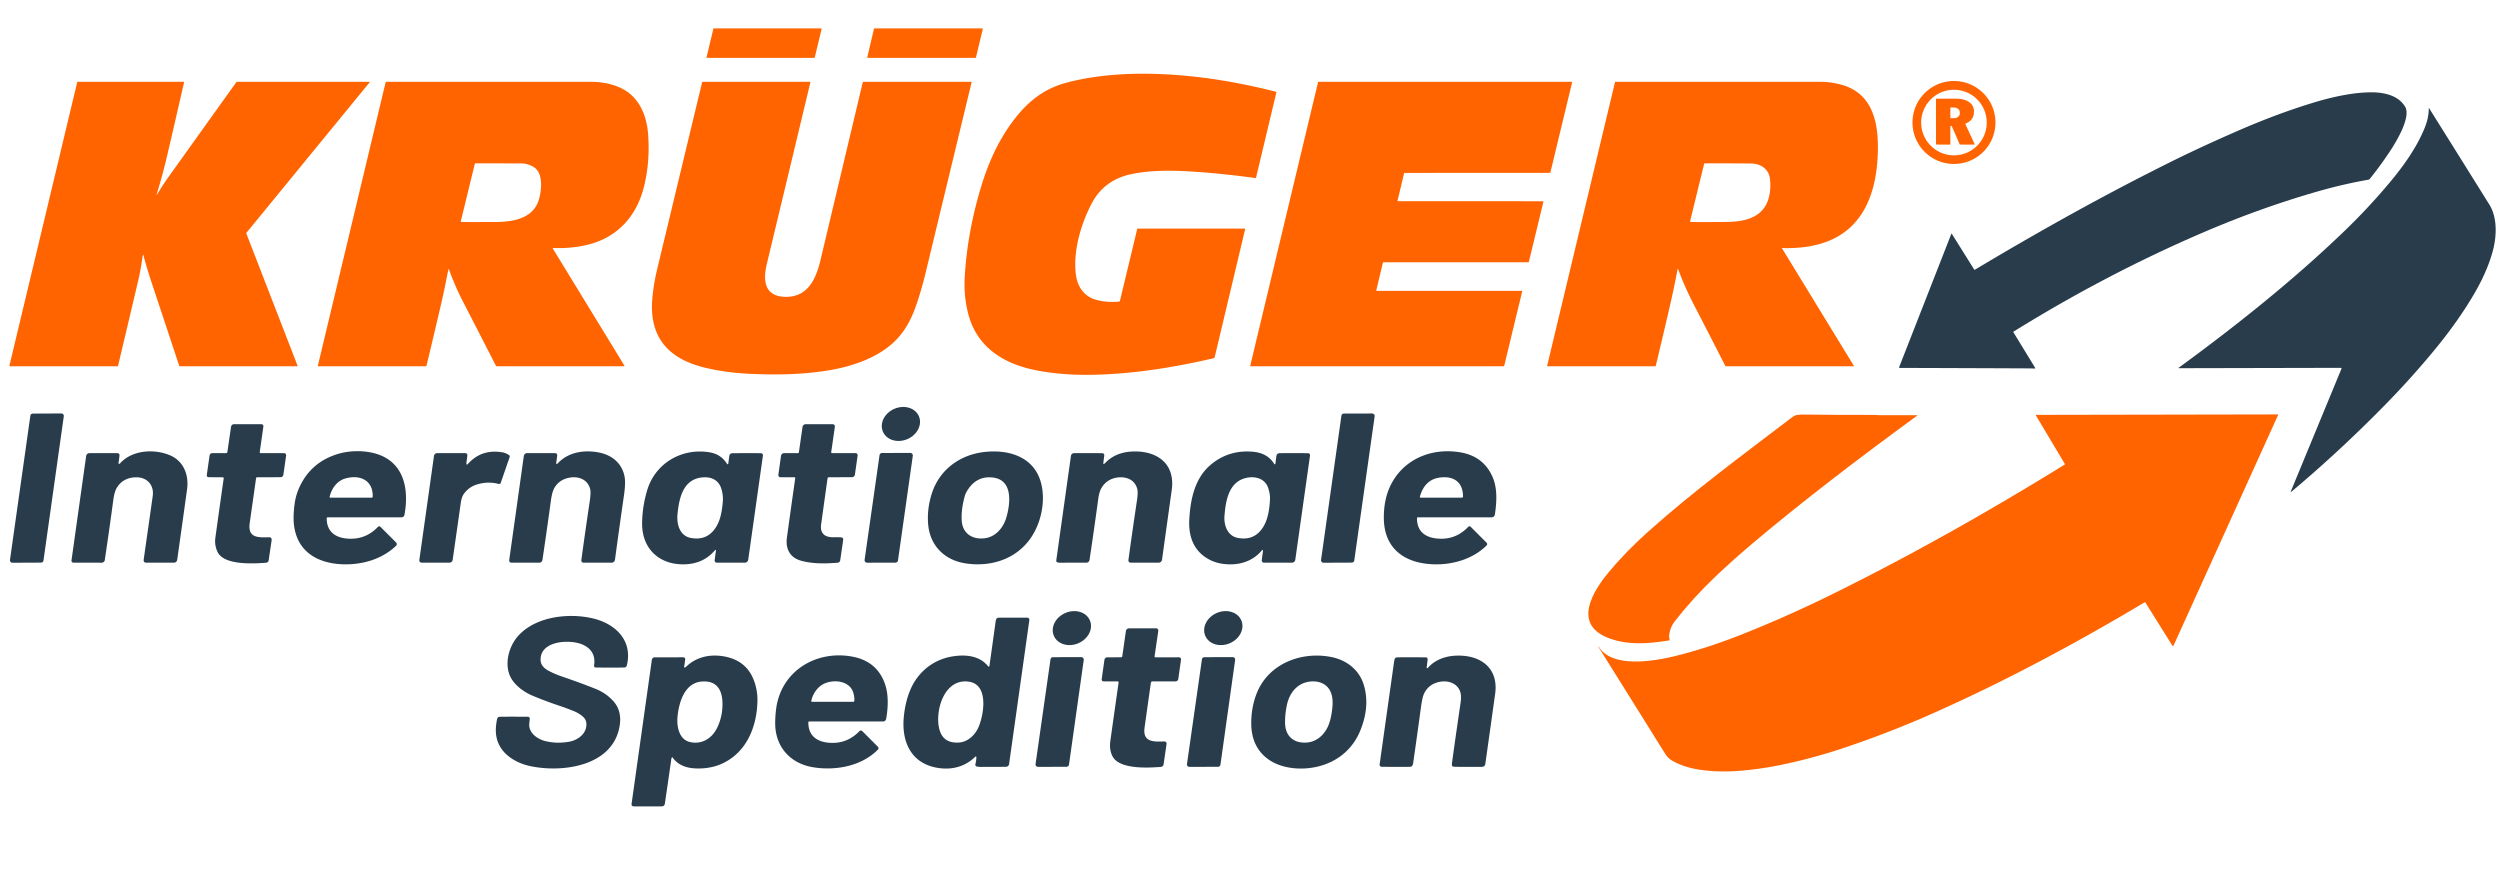
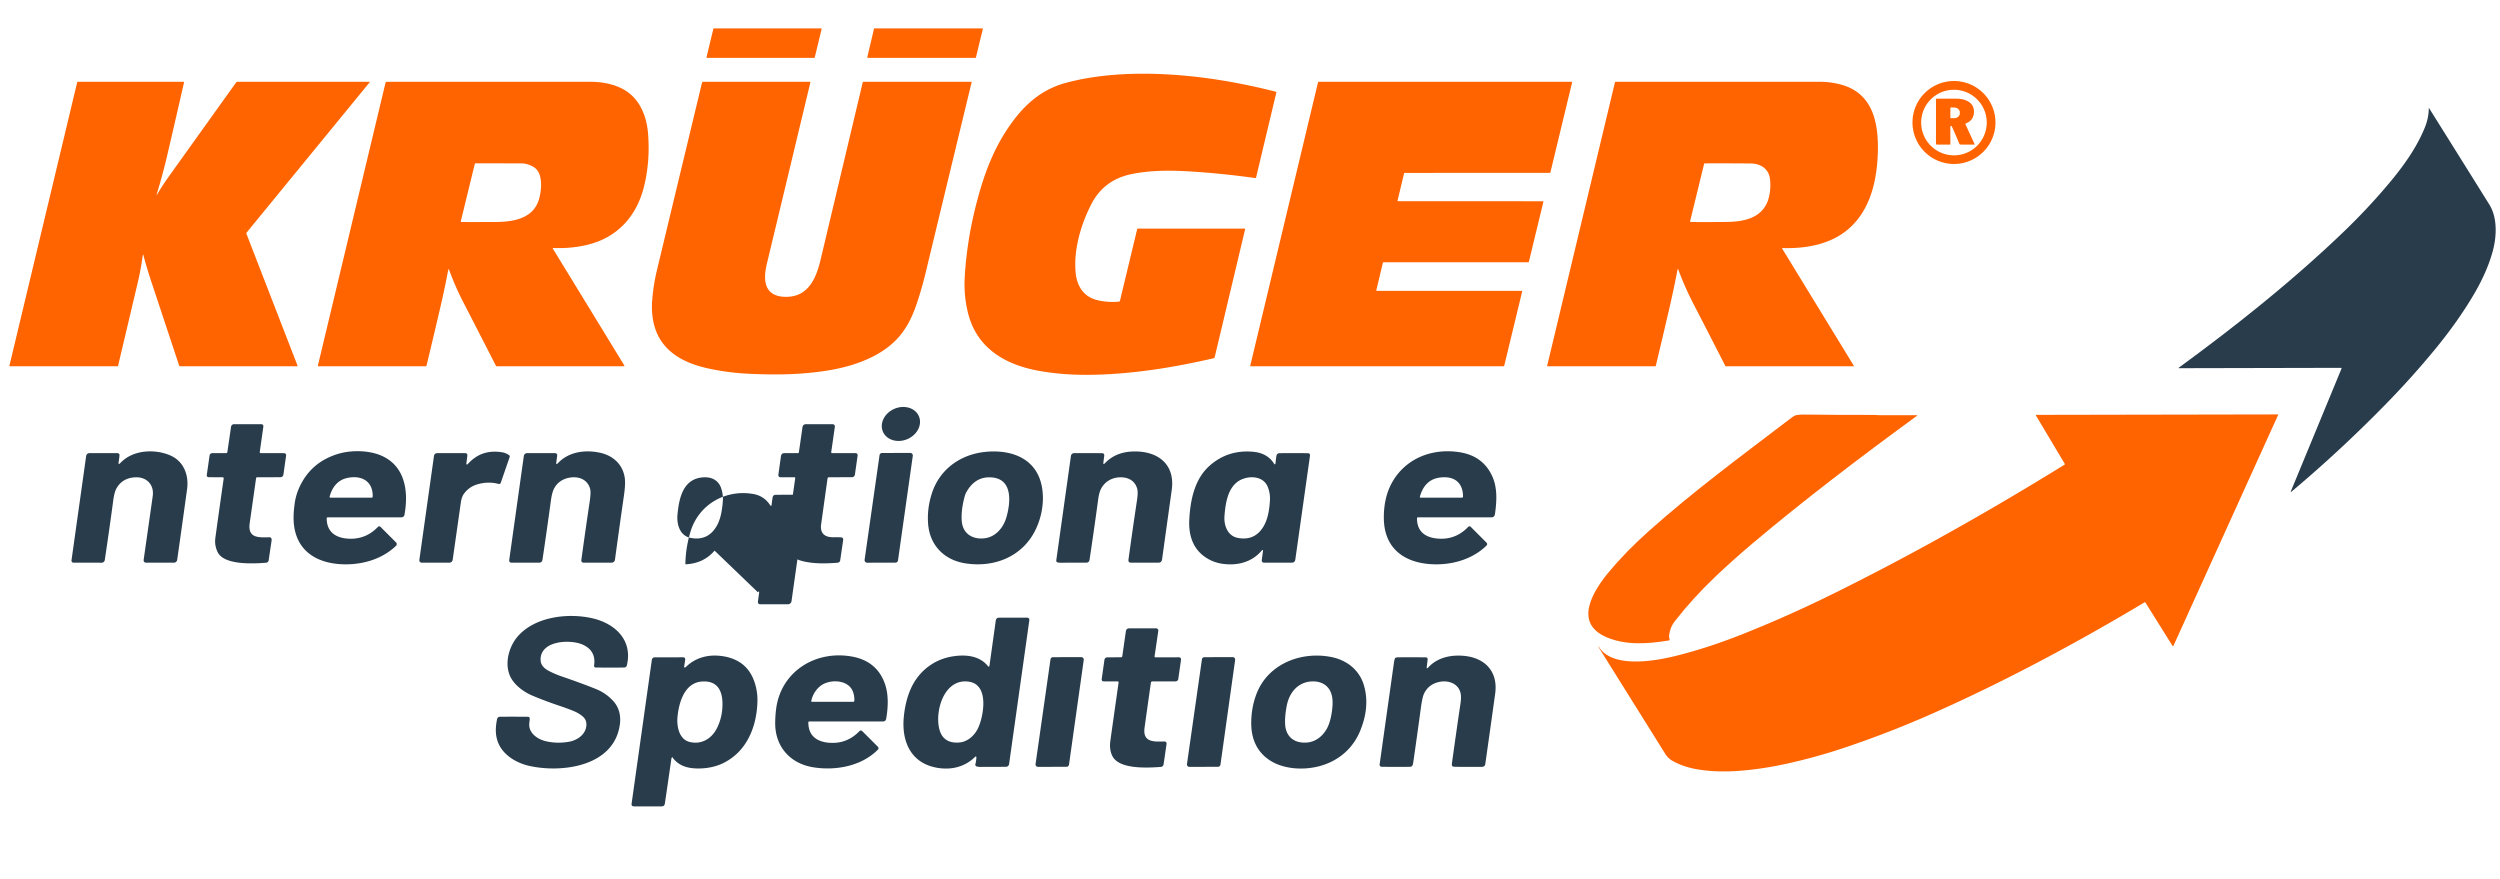
<svg xmlns="http://www.w3.org/2000/svg" width="2440" height="858">
  <path fill="#ff6400" d="M794.64 56.5h-104.5a.57.57 0 0 1-.55-.7l6.63-27.66a.57.57 0 0 1 .55-.44h104.55a.57.57 0 0 1 .55.7l-6.67 27.66a.57.57 0 0 1-.56.44ZM951.96 56.5H847.04a.57.57 0 0 1-.56-.7L853 28.14a.57.57 0 0 1 .55-.44h105.11a.57.57 0 0 1 .55.7l-6.69 27.66a.57.57 0 0 1-.56.44ZM1092.04 294.42a1.2 1.2 0 0 0 1.05-.91l16.8-69.91q.12-.51.64-.51l104.15.01q.7 0 .54.69l-29.67 124.74a1.53 1.53 0 0 1-1.15 1.14c-38.31 8.85-76.81 15.11-115.9 16.08q-30.8.75-56.53-4.2c-32.13-6.19-58.69-22.44-67.12-55.78q-4.3-16.98-3.27-35.21 2.12-37.71 12.55-76.34c7.77-28.81 17.77-54 35.57-77.43 13.5-17.77 29.57-30.34 50.97-36.03 30.25-8.04 63.11-9.8 94.57-8.35 37.21 1.72 73.92 7.93 110.01 17.12q.62.15.47.77l-19.79 82.97q-.15.59-.75.51-34.35-4.77-65.84-6.57c-18.31-1.04-37.02-.96-54.97 2.71q-27.02 5.53-39.26 29.42c-10.24 19.97-17.36 44.41-15.27 66.72 1.23 13.2 7.75 23.54 21.1 26.86q9.87 2.45 21.1 1.5ZM1947.57 119.55a40.49 40.49 0 0 1-40.49 40.49 40.49 40.49 0 0 1-40.49-40.49 40.49 40.49 0 0 1 40.49-40.49 40.49 40.49 0 0 1 40.49 40.49Zm-8.51.06a32 32 0 0 0-32-32 32 32 0 0 0-32 32 32 32 0 0 0 32 32 32 32 0 0 0 32-32ZM153.04 189.27q-.66 2.15.48.22 5.32-8.96 11.83-18.05 32.04-44.74 64.96-90.77.6-.84 1.64-.84l128.73.01a.24.24 0 0 1 .18.39L240.53 227.19q-.26.32-.11.7l50.05 129.18a.32.31 79.6 0 1-.29.43H175.99a1.27 1.26-9.3 0 1-1.2-.86q-13.2-39.84-26.5-79.92-4.53-13.65-7.83-25.74-.27-1.02-.41-2.13-.09-.68-.39-.06-.41.83-.52 1.71-1.72 12.64-4.54 24.62-9.68 41.08-19.38 81.97a.55.54 6.7 0 1-.53.41H9.8q-.75 0-.57-.73l66.1-276.43a.65.65 0 0 1 .63-.5h103.28a.41.41 0 0 1 .4.5q-8.19 35.95-16.56 71.82c-2.92 12.52-6.25 24.73-10.04 37.11ZM539.6 243.16q.05.08.37.29.19.13.31.33 34.54 56.45 69.14 113.06.19.3-.15.41-.7.21-1.37.21-64.78.08-122.89.02a1.2 1.19-13.2 0 1-1.07-.66q-16.94-33.11-32.13-62.58c-5.28-10.23-9.5-20.11-13.42-30.73q-.62-1.67-.95.08-3.32 17.56-6.79 32.55-6.31 27.27-14.32 60.55-.2.81-1.02.81H310.8q-.71 0-.54-.69l66-276.02a1.23 1.22-83.1 0 1 1.19-.94q105.88-.04 199.72 0c10.6 0 22.62 2.35 31.88 7.68 15.39 8.86 22.14 25.82 23.48 43.15q2.07 26.95-3.96 51.33c-7.22 29.21-26.22 50.15-55.96 57.09q-15.47 3.61-32.31 2.95a.76.76 0 0 0-.7 1.11Zm-13.73-48.13c2.23-7.25 3.12-16.65 1.04-23.72q-1.92-6.49-7.85-9.3-5.33-2.52-9.81-2.53-22.7-.05-45.37-.06a.45.45 0 0 0-.44.35l-13.71 56.25a.55.55 0 0 0 .54.68q16.35.04 33.34-.04c16.59-.08 36.5-2.92 42.26-21.63ZM689.59 359.23c-25.22-5.76-46.88-18.58-52.07-46.07-1.22-6.43-1.51-13.2-.99-19.93q1.16-14.98 4.66-29.58 21.87-91.07 43.98-182.95.21-.86 1.09-.86l104.25.01a.44.43-83.2 0 1 .42.54q-20.74 86.6-41.75 174.02c-1.67 6.93-3.31 14.24-2.01 21.21 1.79 9.64 8.81 13.62 18.16 14.06 22.81 1.05 30.99-17.01 35.49-35.9q20.72-87.2 41.24-173.56.09-.39.49-.39l105.46.01a.32.32 0 0 1 .31.4q-22.26 91.99-44.97 186.26-3.96 16.42-9.48 32.36-7.22 20.82-19.76 33.41c-16.27 16.32-40.88 25.05-64.38 29.03-26.12 4.42-52.57 4.79-79.34 3.47q-21.11-1.03-40.8-5.54ZM1364.1 196.21q.79.15 1.54.15 78.11.01 140.2.06a.5.5 0 0 1 .49.62l-14.14 58.42a.71.7-83.2 0 1-.68.54l-141.02-.01a.87.87 0 0 0-.85.67l-6.36 26.6a.49.49 0 0 0 .48.6h141.36q.67 0 .51.65l-17.45 72.24a.98.98 0 0 1-.95.75h-246.29q-.83 0-.64-.8l66.09-276.34a.68.67 6.4 0 1 .66-.52l246.93-.01q.54 0 .41.53l-21.25 88.09q-.07.29-.38.29l-141.96.01q-.31 0-.39.3l-6.46 26.94a.18.18 0 0 0 .15.22ZM1638.05 263.16q-.52-1.41-.8.07-3.6 18.81-7.57 35.99-6.87 29.73-13.63 57.8-.11.48-.6.48h-105.1a.35.35 0 0 1-.34-.43l66.2-276.79a.6.6 0 0 1 .58-.46q100.44 0 201.04.05 8.36 0 18.16 2.48c31.97 8.1 37.54 37.46 36.79 66-.94 35.87-11.79 71.71-47.31 86.52-14.24 5.94-30.38 7.72-45.9 7.22a.28.28 0 0 0-.24.42l69.98 114.43a.37.37 0 0 1-.31.56h-124.22q-.69 0-1-.62-15.98-31.32-30.48-59.32c-5.97-11.54-10.83-22.41-15.25-34.4Zm88.14-69.67q2.42-8.76 1.34-18.57c-1.13-10.29-9.23-15.29-18.95-15.37q-22.39-.18-44.76-.1a.62.62 0 0 0-.6.47l-13.64 55.91a.69.69 0 0 0 .67.85q16.67.12 34.9-.06c17.19-.17 35.74-3.9 41.04-23.13Z" />
-   <path fill="#283c4b" d="M1927.61 263.17c64.7-38.73 129.54-74.78 194.4-106.82q26.68-13.19 61.53-28.42 38.93-17.02 75.4-28.06c17.54-5.31 37.38-9.61 54.73-9.77 12.38-.12 26.73 2.55 33.68 13.97 6.25 10.27-9.15 35.26-15.65 44.95q-9.08 13.53-18.75 25.54a2.35 2.3-75.1 0 1-1.4.83c-16.26 2.87-31.84 6.46-47.48 10.89q-57.9 16.41-116.52 41.76-93.25 40.32-182.42 95.67a.34.34 0 0 0-.11.47l21.16 34.63q.59.97-.54.91-3.31-.17-5.99-.18-67.75-.29-125.6-.46a.53.53 0 0 1-.49-.73l50.92-130.09a.29.29 0 0 1 .52-.05l21.74 34.75q.33.53.87.21Z" />
  <path fill="#ff6400" d="m1918.31 121.37 8.87 19.24q.25.54-.34.53l-13.37-.05q-.8-.01-1.11-.74-3.39-8.05-7.31-16.9-.34-.78-1.08-.42a.8.8 0 0 0-.45.72l.05 16.92a.47.47 0 0 1-.48.47l-13.04-.05a.55.54.5 0 1-.54-.54l.01-43.57a.68.67 90 0 1 .67-.68q10.21-.07 19.75.03c7.53.09 16.28 3.14 16.64 11.93q.35 8.88-7.93 12.25-.62.25-.34.86Zm-14.74-15.94-.04 9.4a.52.52 0 0 0 .51.52l3.14.01a5.58 4.72.3 0 0 5.61-4.69v-1a5.58 4.72.3 0 0-5.55-4.74l-3.14-.02a.52.52 0 0 0-.53.52Z" />
  <path fill="#283c4b" d="m2284.77 359.01-157.75.35q-1.24.01-.23-.73c55.31-40.42 110.63-84.41 160.54-132.33q23.71-22.75 44.44-47.48c13.91-16.59 27.06-34.84 34.95-54.57q3.68-9.17 3.78-18.4.01-.73.4-.11 30.42 48.54 58.68 93.87c8.13 13.03 7.2 31.49 3.28 45.76q-5.51 20.1-18.45 42.08-15.49 26.32-37.84 53.5-22.51 27.36-47.52 52.95-45.03 46.06-92.4 85.78-1.29 1.08-.65-.48l49.3-119.4a.57.57 0 0 0-.53-.79Z" />
  <ellipse fill="#283c4b" rx="19.11" ry="16.09" transform="rotate(-23.2 1447.53 -1934.869)" />
-   <path fill="#283c4b" d="m9.74 546.48 19.89-140.73a2.42 2.42 0 0 1 2.38-2.08l27.85-.15a2.42 2.42 0 0 1 2.41 2.75L42.44 547.03a2.42 2.42 0 0 1-2.38 2.08l-27.91.13a2.42 2.42 0 0 1-2.41-2.76ZM1289.36 546.43l19.85-140.69a2.46 2.46 0 0 1 2.43-2.11l27.57-.06a2.46 2.46 0 0 1 2.44 2.8l-19.88 140.62a2.46 2.46 0 0 1-2.43 2.12l-27.54.13a2.46 2.46 0 0 1-2.44-2.81Z" />
  <path fill="#ff6400" d="M1568.4 622.11c-33.43-13.93-13.26-45.52 1.48-63.39q16.51-20.01 39.36-40.4c43.65-38.96 90.7-73.61 137.09-108.97 2.21-1.69 4.82-3.97 7.63-4.34q3.42-.45 7.07-.4 38.94.47 67.57.34c1.94-.01 3.8.28 5.74.27q18.23-.03 35.97.02 1.78.01.25.92-.38.22-.72.48c-54.35 39.68-109.4 81.59-159.01 123.43Q1691.17 546.65 1674 563q-21.63 20.61-39.42 43.34-4.55 5.82-5.52 13.67c-.18 1.42.2 2.79.47 4.19q.14.75-.61.87c-20.73 3.43-41.77 4.85-60.52-2.96Z" />
  <path fill="#ff6400" d="M2092.96 587.96c-65.05 38.94-135.82 76.89-206.03 108.07q-41.71 18.53-84.8 33.08-29.88 10.1-59.74 16.57-24.61 5.33-47.38 6.83-19.52 1.28-36.61-1.35-15.24-2.34-26.26-8.72c-2.98-1.73-5.16-3.95-7-6.9q-32.54-52.13-65.05-104.09-.1-.17.06-.27l.01-.01q.18-.11.28.07c13.09 21.5 55.09 13.84 74.57 9.06q30.31-7.44 63.21-20.38 46.07-18.13 93.87-41.84c76.29-37.83 150.6-79.9 222.96-124.6q.46-.28.18-.75l-28.15-47.21a.41.4-15.2 0 1 .35-.61l235.59-.44q.67 0 .39.61l-102.05 225.04q-.48 1.05-1.09.07l-26.24-41.97q-.41-.66-1.07-.26Z" />
-   <path fill="#283c4b" d="M249.93 466.75q-3.11 22.06-6.21 43.74c-2.14 14.95 8.69 14.12 19.32 13.88a1.98 1.98 0 0 1 1.99 1.59q.16.85.03 1.75-1.49 9.87-2.8 18.9-.35 2.46-2.87 2.64c-11.66.86-41.11 2.72-47.18-10.78q-2.97-6.61-2.04-13.43 3.55-25.84 8.16-58.06a1.03 1.03 0 0 0-1.02-1.18l-13.28-.03q-2.52 0-2.16-2.5l2.68-18.72a2.67 2.67 0 0 1 2.64-2.29l13.57-.03a1.16 1.16 0 0 0 1.15-1l3.59-24.69a2.98 2.97 4.1 0 1 2.95-2.54l26.24.01q2.7.01 2.31 2.68l-3.49 24.49a.94.94 0 0 0 .93 1.08l22.86.03a1.98 1.98 0 0 1 1.96 2.26l-2.67 18.73a2.89 2.88 4 0 1-2.86 2.48l-22.73.06q-.94 0-1.07.93ZM812.07 442.26l23.03.02a1.98 1.97 4.2 0 1 1.95 2.25l-2.65 18.67a2.99 2.98 4 0 1-2.96 2.57l-22.42.02a1.35 1.34-85.8 0 0-1.33 1.15q-3.07 21.7-6.26 44.83c-1.29 9.3 4.09 12.73 12.16 12.58q3.64-.07 7.03.08 2.69.12 2.3 2.79l-2.89 19.7a2.69 2.68-88.2 0 1-2.43 2.29c-11.73.94-24.46 1.24-35.85-1.98-10.88-3.08-15.21-11.68-13.73-22.46q3.71-27.12 8.13-58.13a.73.73 0 0 0-.72-.83l-13.72-.01a2.07 2.06-86.1 0 1-2.04-2.35l2.54-18.17q.43-3.04 3.51-3.04l13.06.01a.95.94-85.7 0 0 .93-.81l3.54-24.66a3.24 3.24 0 0 1 3.21-2.78l25.75.01q2.98 0 2.56 2.95l-3.51 24.35a.83.82-85.8 0 0 .81.95ZM116.66 452.63a.9.87-76.3 0 0 .41-.26c12.06-13.51 34.11-14.47 49.27-7.81 13.12 5.77 18.1 19.38 16.26 32.79q-4.61 33.47-9.66 69.06a3.25 3.24 4 0 1-3.2 2.78h-26.75q-3.19 0-2.74-3.16 4.67-32.56 8.82-61.93c1.49-10.63-5.56-18.45-16.25-18.25q-12.98.25-18.98 10.53-2.2 3.77-3.24 11.53-4.06 30.21-8.33 58.68a3.06 3.05-85.7 0 1-3.02 2.61l-27.54-.03a1.96 1.95 4 0 1-1.94-2.22l14.32-101.9a3.25 3.25 0 0 1 3.23-2.8l27.36.02a1.97 1.96 2.7 0 1 1.95 2.13q-.32 3.62-.98 7.47-.04.26.05.5.19.49.96.26ZM318.86 505.86c.03 14.06 9.75 19.61 22.55 19.93q16.06.4 27.48-11.57a1.71 1.7 44.2 0 1 2.44-.03l15.23 15.23a2.31 2.31 0 0 1-.04 3.3c-12.93 12.38-30.81 18.02-48.89 18.07-21.21.07-41.94-7.66-48.78-29.35-3.1-9.85-2.62-19.98-1.24-30.05q1.47-10.75 7.18-20.87 11.5-20.38 35.15-27.52c12.68-3.83 29.85-3.7 42.27 1.7 23.32 10.15 26.64 34.97 22.6 57.54q-.48 2.66-3.24 2.67-35.87.04-71.77.01a.94.94 0 0 0-.94.94Zm18.57-38.97c-8.15 2.21-13.59 9.28-15.68 17.83q-.24.99.78.99l40.02.02q1.18 0 1.21-1.18c.34-16.02-12.55-21.41-26.33-17.66ZM542.96 451.26q-.38 2.84 1.6.76c10.33-10.92 25.9-13.18 40.19-10.33 13.24 2.64 23.09 11.28 25.03 24.8q.83 5.76-.81 17.12-4.33 29.98-8.76 62.66a3.38 3.37-86.1 0 1-3.34 2.92l-26.95-.01q-2.88 0-2.49-2.85 3.95-28.97 8.06-56.41 1.37-9.14.54-12.49c-2.52-10.17-12.5-13.16-21.79-10.89q-9.09 2.22-13.4 10.15-2.06 3.78-3.16 11.91-3.93 28.9-8.21 57.58-.45 3.01-3.5 3.01h-26.42q-2.91 0-2.51-2.89l14.21-101.26a3.23 3.23 0 0 1 3.2-2.78l26.99.02q2.69 0 2.34 2.67l-.82 6.31ZM697.44 537.43q-10.9 12.62-28.52 13.32c-25.17 1-42.65-15.03-42.22-40.6q.28-16.23 5-31.83c8.03-26.55 34.1-41.41 61.06-36.82q10.62 1.8 16.49 10.68 1.38 2.09 1.67-.4.38-3.28.87-6.6.42-2.83 3.21-2.85 14.22-.1 27.25-.02 2.69.01 2.32 2.68l-14.28 101.19a3.51 3.49-85.9 0 1-3.46 3.01h-27.18a2.17 2.16 3.9 0 1-2.15-2.46l1.18-8.74q.32-2.37-1.24-.56Zm-9.61-71.59c-20.77.32-25 19.6-26.59 36.13-.93 9.58 2.06 21.05 13.09 23.07q16.74 3.08 25.25-11.84c3.91-6.87 5.13-15.28 5.86-23.31q.62-6.77-1.57-13.34c-2.46-7.38-8.58-10.83-16.04-10.71ZM942.41 549.86c-20.76-3.18-34.87-17.5-36.55-38.33q-1.22-15.13 3.71-30.22c7.56-23.14 27.48-37.56 51.43-40.2 23.36-2.58 47.89 4.53 54.88 29.63 4.99 17.9.36 40.12-10.47 55.2-14.42 20.07-38.71 27.64-63 23.92Zm2.61-72.54q-2.56 3.76-3.39 6.79-3.77 13.68-2.96 24.37c.91 12.18 10.24 18.1 21.75 16.95 11.17-1.11 18.84-10.25 21.8-20.45 3.97-13.72 6.71-37.01-13.81-38.98q-14.73-1.4-23.39 11.32ZM1076.91 451.34q-.32 2.67 1.53.73c7.64-7.95 17.21-11.25 28.36-11.44 23.33-.4 40.31 12.54 36.82 37.52q-4.49 32.17-9.48 68.1a3.41 3.41 0 0 1-3.38 2.94h-26.75q-3.04 0-2.62-3.01 4.02-29.4 8.31-57.91 1.17-7.77.22-11.22c-2.09-7.56-8.27-11.14-15.94-11.2-8.02-.06-15.15 3.68-19.06 10.62q-2.13 3.77-3.05 10.6-4.21 30.97-8.46 59.18-.44 2.92-3.39 2.93-13.01.02-25.52.02-1.12 0-2.14-.25-1.67-.42-1.43-2.13l14.29-101.83a3.17 3.17 0 0 1 3.13-2.73q14.24-.05 27.07.05 2.67.02 2.31 2.68-.45 3.28-.82 6.35ZM1244.46 453.06q.39-.48.45-1.09.29-3.18.82-6.71.44-2.95 3.29-2.96 14.27-.08 27.21.01 2.68.02 2.3 2.67l-14.33 101.36a3.32 3.31-85.9 0 1-3.28 2.85h-27.28a2.19 2.18 3.8 0 1-2.17-2.47l1.13-8.44q.37-2.73-1.42-.64c-9.77 11.44-24.55 14.88-39.12 12.45q-9.05-1.51-16.51-6.89c-11.9-8.57-15.62-21.96-14.8-36.39 1.11-19.63 5.41-39.71 20.16-52.57q17.81-15.53 42.14-13.31 14.22 1.29 20.71 12.07a.43.42 49.2 0 0 .7.06Zm-11.61 61.32c4.71-7.51 6.25-17.79 6.66-27.34.16-3.77-.73-8.08-2.07-11.57-3.79-9.86-15.34-11.35-24.2-8.12-14.54 5.3-17.07 22.66-18.15 36.18-.71 8.92 2.83 19.5 12.98 21.46q16.18 3.12 24.78-10.61ZM1382.99 505.8c-.06 14.21 9.77 19.65 22.72 19.99q15.84.41 27.33-11.61a1.65 1.65 0 0 1 2.36-.02l15.29 15.3q1.58 1.58-.01 3.15c-12.47 12.2-30.29 17.95-47.66 18.17-28.47.37-51.79-12.58-52.38-44.32-.22-12.11 1.92-24.57 7.9-35.33 13.18-23.73 39.03-33.86 65.66-29.83q23.61 3.57 32.61 24.35c4.68 10.81 4.09 23.8 2.26 36.09q-.47 3.2-3.56 3.19-35.69-.02-71.65 0a.87.87 0 0 0-.87.87Zm44.92-21.2c-.01-14.65-9.88-20.64-23.71-18.33-10.22 1.72-15.79 9.05-18.41 18.52a.73.73 0 0 0 .71.92l40.29.02a1.12 1.12 0 0 0 1.12-1.13ZM457.06 452.4q13.3-14.46 33.62-10.85c2.02.35 4.34 1.44 6.08 2.6a1.68 1.67 26.4 0 1 .66 1.95l-8.6 24.87q-.61 1.79-2.44 1.3-9.93-2.65-20.59.49-7.81 2.3-12.78 8.86c-1.93 2.53-2.79 5.75-3.23 8.84q-3.96 27.76-7.91 55.54-.46 3.19-3.68 3.19h-26.13q-3.16 0-2.72-3.13l14.18-100.78q.42-3.01 3.45-3.01h26.87q2.59 0 2.27 2.57l-.85 6.73q-.41 3.24 1.8.83ZM890.89 444.92l-14.45 102.05a2.51 2.51 0 0 1-2.47 2.16l-27.62.08a2.51 2.51 0 0 1-2.49-2.86l14.57-102.08a2.51 2.51 0 0 1 2.48-2.15l27.49-.06a2.51 2.51 0 0 1 2.49 2.86Z" />
-   <ellipse fill="#283c4b" rx="19.12" ry="16.08" transform="rotate(-23.2 2016.3 -2241.708)" />
-   <ellipse fill="#283c4b" rx="19.13" ry="16.08" transform="rotate(-23.2 2090.195 -2601.696)" />
+   <path fill="#283c4b" d="M249.93 466.75q-3.11 22.06-6.21 43.74c-2.14 14.95 8.69 14.12 19.32 13.88a1.98 1.98 0 0 1 1.99 1.59q.16.85.03 1.75-1.49 9.87-2.8 18.9-.35 2.46-2.87 2.64c-11.66.86-41.11 2.72-47.18-10.78q-2.97-6.61-2.04-13.43 3.55-25.84 8.16-58.06a1.03 1.03 0 0 0-1.02-1.18l-13.28-.03q-2.52 0-2.16-2.5l2.68-18.72a2.67 2.67 0 0 1 2.64-2.29l13.57-.03a1.16 1.16 0 0 0 1.15-1l3.59-24.69a2.98 2.97 4.1 0 1 2.95-2.54l26.24.01q2.7.01 2.31 2.68l-3.49 24.49a.94.94 0 0 0 .93 1.08l22.86.03a1.98 1.98 0 0 1 1.96 2.26l-2.67 18.73a2.89 2.88 4 0 1-2.86 2.48l-22.73.06q-.94 0-1.07.93ZM812.07 442.26l23.03.02a1.98 1.97 4.2 0 1 1.95 2.25l-2.65 18.67a2.99 2.98 4 0 1-2.96 2.57l-22.42.02a1.35 1.34-85.8 0 0-1.33 1.15q-3.07 21.7-6.26 44.83c-1.29 9.3 4.09 12.73 12.16 12.58q3.64-.07 7.03.08 2.69.12 2.3 2.79l-2.89 19.7a2.69 2.68-88.2 0 1-2.43 2.29c-11.73.94-24.46 1.24-35.85-1.98-10.88-3.08-15.21-11.68-13.73-22.46q3.71-27.12 8.13-58.13a.73.73 0 0 0-.72-.83l-13.72-.01a2.07 2.06-86.1 0 1-2.04-2.35l2.54-18.17q.43-3.04 3.51-3.04l13.06.01a.95.94-85.7 0 0 .93-.81l3.54-24.66a3.24 3.24 0 0 1 3.21-2.78l25.75.01q2.98 0 2.56 2.95l-3.51 24.35a.83.82-85.8 0 0 .81.95ZM116.66 452.63a.9.87-76.3 0 0 .41-.26c12.06-13.51 34.11-14.47 49.27-7.81 13.12 5.77 18.1 19.38 16.26 32.79q-4.61 33.47-9.66 69.06a3.25 3.24 4 0 1-3.2 2.78h-26.75q-3.19 0-2.74-3.16 4.67-32.56 8.82-61.93c1.49-10.63-5.56-18.45-16.25-18.25q-12.98.25-18.98 10.53-2.2 3.77-3.24 11.53-4.06 30.21-8.33 58.68a3.06 3.05-85.7 0 1-3.02 2.61l-27.54-.03a1.96 1.95 4 0 1-1.94-2.22l14.32-101.9a3.25 3.25 0 0 1 3.23-2.8l27.36.02a1.97 1.96 2.7 0 1 1.95 2.13q-.32 3.62-.98 7.47-.04.26.05.5.19.49.96.26ZM318.86 505.86c.03 14.06 9.75 19.61 22.55 19.93q16.06.4 27.48-11.57a1.71 1.7 44.2 0 1 2.44-.03l15.23 15.23a2.31 2.31 0 0 1-.04 3.3c-12.93 12.38-30.81 18.02-48.89 18.07-21.21.07-41.94-7.66-48.78-29.35-3.1-9.85-2.62-19.98-1.24-30.05q1.47-10.75 7.18-20.87 11.5-20.38 35.15-27.52c12.68-3.83 29.85-3.7 42.27 1.7 23.32 10.15 26.64 34.97 22.6 57.54q-.48 2.66-3.24 2.67-35.87.04-71.77.01a.94.94 0 0 0-.94.94Zm18.57-38.97c-8.15 2.21-13.59 9.28-15.68 17.83q-.24.99.78.99l40.02.02q1.18 0 1.21-1.18c.34-16.02-12.55-21.41-26.33-17.66ZM542.96 451.26q-.38 2.84 1.6.76c10.33-10.92 25.9-13.18 40.19-10.33 13.24 2.64 23.09 11.28 25.03 24.8q.83 5.76-.81 17.12-4.33 29.98-8.76 62.66a3.38 3.37-86.1 0 1-3.34 2.92l-26.95-.01q-2.88 0-2.49-2.85 3.95-28.97 8.06-56.41 1.37-9.14.54-12.49c-2.52-10.17-12.5-13.16-21.79-10.89q-9.09 2.22-13.4 10.15-2.06 3.78-3.16 11.91-3.93 28.9-8.21 57.58-.45 3.01-3.5 3.01h-26.42q-2.91 0-2.51-2.89l14.21-101.26a3.23 3.23 0 0 1 3.2-2.78l26.99.02q2.69 0 2.34 2.67l-.82 6.31ZM697.44 537.43q-10.9 12.62-28.52 13.32q.28-16.23 5-31.83c8.03-26.55 34.1-41.41 61.06-36.82q10.62 1.8 16.49 10.68 1.38 2.09 1.67-.4.38-3.28.87-6.6.42-2.83 3.21-2.85 14.22-.1 27.25-.02 2.69.01 2.32 2.68l-14.28 101.19a3.51 3.49-85.9 0 1-3.46 3.01h-27.18a2.17 2.16 3.9 0 1-2.15-2.46l1.18-8.74q.32-2.37-1.24-.56Zm-9.61-71.59c-20.77.32-25 19.6-26.59 36.13-.93 9.58 2.06 21.05 13.09 23.07q16.74 3.08 25.25-11.84c3.91-6.87 5.13-15.28 5.86-23.31q.62-6.77-1.57-13.34c-2.46-7.38-8.58-10.83-16.04-10.71ZM942.41 549.86c-20.76-3.18-34.87-17.5-36.55-38.33q-1.22-15.13 3.71-30.22c7.56-23.14 27.48-37.56 51.43-40.2 23.36-2.58 47.89 4.53 54.88 29.63 4.99 17.9.36 40.12-10.47 55.2-14.42 20.07-38.71 27.64-63 23.92Zm2.61-72.54q-2.56 3.76-3.39 6.79-3.77 13.68-2.96 24.37c.91 12.18 10.24 18.1 21.75 16.95 11.17-1.11 18.84-10.25 21.8-20.45 3.97-13.72 6.71-37.01-13.81-38.98q-14.73-1.4-23.39 11.32ZM1076.91 451.34q-.32 2.67 1.53.73c7.64-7.95 17.21-11.25 28.36-11.44 23.33-.4 40.31 12.54 36.82 37.52q-4.49 32.17-9.48 68.1a3.41 3.41 0 0 1-3.38 2.94h-26.75q-3.04 0-2.62-3.01 4.02-29.4 8.31-57.91 1.17-7.77.22-11.22c-2.09-7.56-8.27-11.14-15.94-11.2-8.02-.06-15.15 3.68-19.06 10.62q-2.13 3.77-3.05 10.6-4.21 30.97-8.46 59.18-.44 2.92-3.39 2.93-13.01.02-25.52.02-1.12 0-2.14-.25-1.67-.42-1.43-2.13l14.29-101.83a3.17 3.17 0 0 1 3.13-2.73q14.24-.05 27.07.05 2.67.02 2.31 2.68-.45 3.28-.82 6.35ZM1244.46 453.06q.39-.48.45-1.09.29-3.18.82-6.71.44-2.95 3.29-2.96 14.27-.08 27.21.01 2.68.02 2.3 2.67l-14.33 101.36a3.32 3.31-85.9 0 1-3.28 2.85h-27.28a2.19 2.18 3.8 0 1-2.17-2.47l1.13-8.44q.37-2.73-1.42-.64c-9.77 11.44-24.55 14.88-39.12 12.45q-9.05-1.51-16.51-6.89c-11.9-8.57-15.62-21.96-14.8-36.39 1.11-19.63 5.41-39.71 20.16-52.57q17.81-15.53 42.14-13.31 14.22 1.29 20.71 12.07a.43.42 49.2 0 0 .7.06Zm-11.61 61.32c4.71-7.51 6.25-17.79 6.66-27.34.16-3.77-.73-8.08-2.07-11.57-3.79-9.86-15.34-11.35-24.2-8.12-14.54 5.3-17.07 22.66-18.15 36.18-.71 8.92 2.83 19.5 12.98 21.46q16.18 3.12 24.78-10.61ZM1382.99 505.8c-.06 14.21 9.77 19.65 22.72 19.99q15.84.41 27.33-11.61a1.65 1.65 0 0 1 2.36-.02l15.29 15.3q1.58 1.58-.01 3.15c-12.47 12.2-30.29 17.95-47.66 18.17-28.47.37-51.79-12.58-52.38-44.32-.22-12.11 1.92-24.57 7.9-35.33 13.18-23.73 39.03-33.86 65.66-29.83q23.61 3.57 32.61 24.35c4.68 10.81 4.09 23.8 2.26 36.09q-.47 3.2-3.56 3.19-35.69-.02-71.65 0a.87.87 0 0 0-.87.87Zm44.92-21.2c-.01-14.65-9.88-20.64-23.71-18.33-10.22 1.72-15.79 9.05-18.41 18.52a.73.73 0 0 0 .71.92l40.29.02a1.12 1.12 0 0 0 1.12-1.13ZM457.06 452.4q13.3-14.46 33.62-10.85c2.02.35 4.34 1.44 6.08 2.6a1.68 1.67 26.4 0 1 .66 1.95l-8.6 24.87q-.61 1.79-2.44 1.3-9.93-2.65-20.59.49-7.81 2.3-12.78 8.86c-1.93 2.53-2.79 5.75-3.23 8.84q-3.96 27.76-7.91 55.54-.46 3.19-3.68 3.19h-26.13q-3.16 0-2.72-3.13l14.18-100.78q.42-3.01 3.45-3.01h26.87q2.59 0 2.27 2.57l-.85 6.73q-.41 3.24 1.8.83ZM890.89 444.92l-14.45 102.05a2.51 2.51 0 0 1-2.47 2.16l-27.62.08a2.51 2.51 0 0 1-2.49-2.86l14.57-102.08a2.51 2.51 0 0 1 2.48-2.15l27.49-.06a2.51 2.51 0 0 1 2.49 2.86Z" />
  <path fill="#283c4b" d="M519.72 678.98c-9.09-3.83-19.11-11.28-22.57-20.74-4.51-12.29-.04-27.63 8.07-37 16.85-19.48 49.08-23.14 72.55-17.89 22.28 4.98 39.93 21.18 34.08 45.89q-.53 2.23-2.79 2.26-13.76.18-27.72-.01a1.57 1.57 0 0 1-1.53-1.8q2.24-14.51-11.08-20.52c-12.13-5.47-41.98-4.14-41.09 15.34.22 4.96 3.99 8.22 8.14 10.37q6.16 3.17 12.39 5.29 18.02 6.14 33.29 12.24 9.93 3.96 17.09 11.81c5.7 6.24 7.56 14.33 6.46 22.64-5.45 41.33-56.69 47.76-88.37 40.66-11.58-2.59-23.7-9.32-29.28-20.14-4.08-7.93-4.07-16.3-2.28-25.22q.52-2.61 3.09-2.62 13.61-.1 27.15.03a1.75 1.74 1.6 0 1 1.73 1.82c-.1 2.4-.7 4.73-.48 7.15.7 7.83 8.65 13.03 15.67 14.77q10.66 2.65 22.55.75c7.96-1.28 16.02-6.44 17.36-14.72q.98-6.06-3.06-9.76-3.75-3.42-9.46-5.72-6.71-2.7-12.99-4.8-14.55-4.88-26.92-10.08ZM952.93 739.69q.14-2.31-1.53-.7c-10.58 10.24-24.69 13.02-38.84 9.96-24-5.19-32.48-25.78-30.52-48.38 1.11-12.75 4.53-26.36 11.63-36.92 8.15-12.13 20.66-20.32 35.14-22.84 12.87-2.25 27.1-1.21 35.58 9.51a.73.73 0 0 0 1.3-.35l6.17-44.2q.4-2.92 3.36-2.92h27.42a2.03 2.03 0 0 1 2.01 2.31l-19.78 140.56a3.13 3.13 0 0 1-3.09 2.7q-12.2.02-24.66.08-1.99.01-3.77-.39a1.84 1.84 0 0 1-1.38-2.22q.78-3.21.96-6.2Zm1.98-29.73c5.23-11.76 10.47-41.36-8.82-44.56-24.05-3.99-33.61 27.35-29.5 45.42q3.43 15.1 19.6 13.86c8.4-.64 15.32-7.08 18.72-14.72ZM1127.77 641.56l22.48-.04q2.77-.01 2.38 2.74L1150 662.7a2.72 2.72 0 0 1-2.69 2.33l-22.55.01a1.51 1.5 3.9 0 0-1.49 1.29q-3.19 22.35-6.18 43.92c-2.01 14.53 9.38 13.68 19.4 13.42a2.05 2.05 0 0 1 2.08 2.34l-2.9 20a2.91 2.91 0 0 1-2.67 2.49c-11.93.86-40.1 2.71-47.09-10.17q-3.47-6.41-2.17-15.58 4.24-30.11 8.01-56.62a.97.96-86.1 0 0-.95-1.1h-13.3q-2.55 0-2.19-2.53l2.62-18.51a2.85 2.84 3.9 0 1 2.82-2.45l13.47-.03a1.13 1.13 0 0 0 1.12-.97l3.55-24.67a3.02 3.01-85.9 0 1 2.98-2.59h26.56a2.1 2.09-85.8 0 1 2.07 2.4l-3.63 24.83q-.16 1.05.9 1.05ZM655.8 739.22c-.22.42-.47.81-.54 1.29q-3.05 21.49-6.35 43.76-.41 2.75-3.19 2.75h-26.91q-2.75 0-2.36-2.72l19.76-140.32a2.83 2.83 0 0 1 2.8-2.44l27.43-.02q2.71-.01 2.29 2.68l-1.02 6.5q-.14.86.72.73.63-.1 1.07-.53c9.94-9.73 23.24-12.64 36.86-10.31q24.01 4.12 30.7 27.2 2.36 8.18 2.21 16.11c-.49 25.92-10.93 51.16-35.63 61.91-8.32 3.61-18.98 4.94-28.19 3.89q-12.65-1.43-19.12-10.52-.3-.41-.53.04Zm44.06-28.75q5.57-11.34 5.27-24.47c-.3-13.38-6.14-22.05-20.52-20.79-16.59 1.46-22 20.54-23.35 34.21-.93 9.42 1.45 22.11 11.75 24.7 11.54 2.91 21.71-3.16 26.85-13.65ZM788.93 705.05c0 14.31 10.02 19.81 23.08 20.01q15.55.24 26.87-11.53a1.84 1.84 0 0 1 2.62-.02l15.34 15.36a1.95 1.94 44.9 0 1 .01 2.74c-15.86 16.11-41.07 20.82-63.18 17.25-22.64-3.67-37.28-20.31-37.08-43.44q.06-7.16.95-13.81c4.91-36.72 38.94-57.24 74.16-50.78q24.2 4.44 32 26.63c3.68 10.44 3.15 22.97 1.24 33.87q-.5 2.84-3.33 2.84-33.92-.02-71.77-.03a.91.91 0 0 0-.91.91Zm14.72-37.43c-5.54 2.82-10.46 9.37-11.82 16.52q-.16.84.69.84h40.23a1.08 1.08 0 0 0 1.08-1.02q.24-4.22-1.2-8.43c-3.95-11.55-19.63-12.67-28.98-7.91ZM1226.65 676.45c11.52-28.87 43.78-41.07 72.91-35.15 15.04 3.05 27.17 12.63 31.57 27.38 4.55 15.24 2.26 30.78-3.91 45.35-7.34 17.33-21.7 29.18-40.13 33.91-15.46 3.97-34.91 2.8-48.28-6.21-12.47-8.4-17.68-21.27-17.6-36.21q.09-15.67 5.44-29.07Zm29.25 12.16q-1.89 9.53-1.66 17.36c.37 13.2 9.18 19.86 21.7 18.7 9.86-.91 17.5-8.46 20.91-17.5q2.78-7.38 3.62-17.74.78-9.65-2.49-15.59c-4.08-7.42-12.37-9.68-20.34-8.51-12.12 1.77-19.45 11.64-21.74 23.28ZM1393.98 651.43c8.67-9.54 21.73-12.46 34.45-11.35 20.85 1.82 33.88 15.26 30.85 37.02q-4.89 35.11-9.6 68.4-.41 2.89-3.33 2.93-12.4.14-25.68-.03-1.4-.02-2.65-.29a1 .99-3.1 0 1-.73-.65q-.39-1.14-.23-2.29 4.14-29.97 8.39-58.7.95-6.44.01-10.22c-2.33-9.38-12.15-12.62-21-10.64q-10.25 2.29-14.61 11.42-1.69 3.53-3.06 13.71-3.52 26.12-7.36 52.7c-.29 1.99-.51 4.93-3.2 4.97q-14.08.18-27.75-.04a2.02 2.02 0 0 1-1.97-2.29q6.91-49.22 14.12-100.28.23-1.63.83-3.11.21-.52.72-.72 1.05-.43 2.22-.43 13.81-.07 26.79.02 2.45.01 2.15 2.44l-.82 6.76q-.32 2.63 1.46.67ZM1010.71 745.67l14.57-102.14a2.46 2.46 0 0 1 2.43-2.12l27.58-.07a2.46 2.46 0 0 1 2.44 2.8l-14.38 102.12a2.46 2.46 0 0 1-2.43 2.12l-27.76.1a2.46 2.46 0 0 1-2.45-2.81ZM1158.48 745.73l14.61-102.24a2.41 2.41 0 0 1 2.37-2.07l27.65-.08a2.41 2.41 0 0 1 2.39 2.74l-14.34 102.23a2.41 2.41 0 0 1-2.38 2.08l-27.9.09a2.41 2.41 0 0 1-2.4-2.75Z" />
</svg>